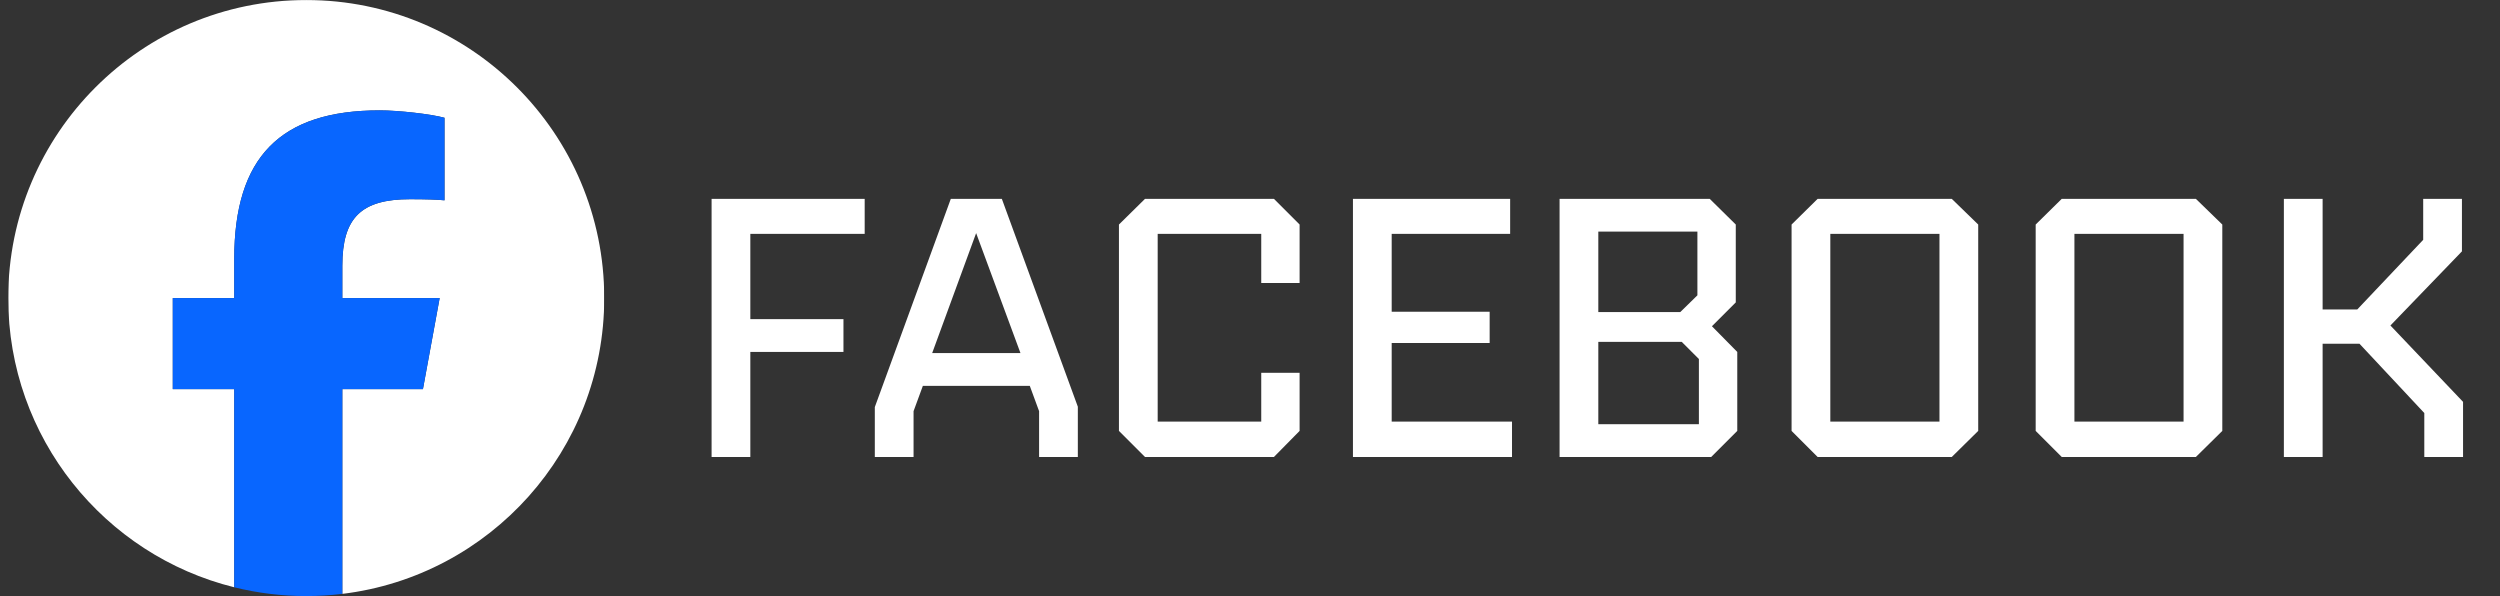
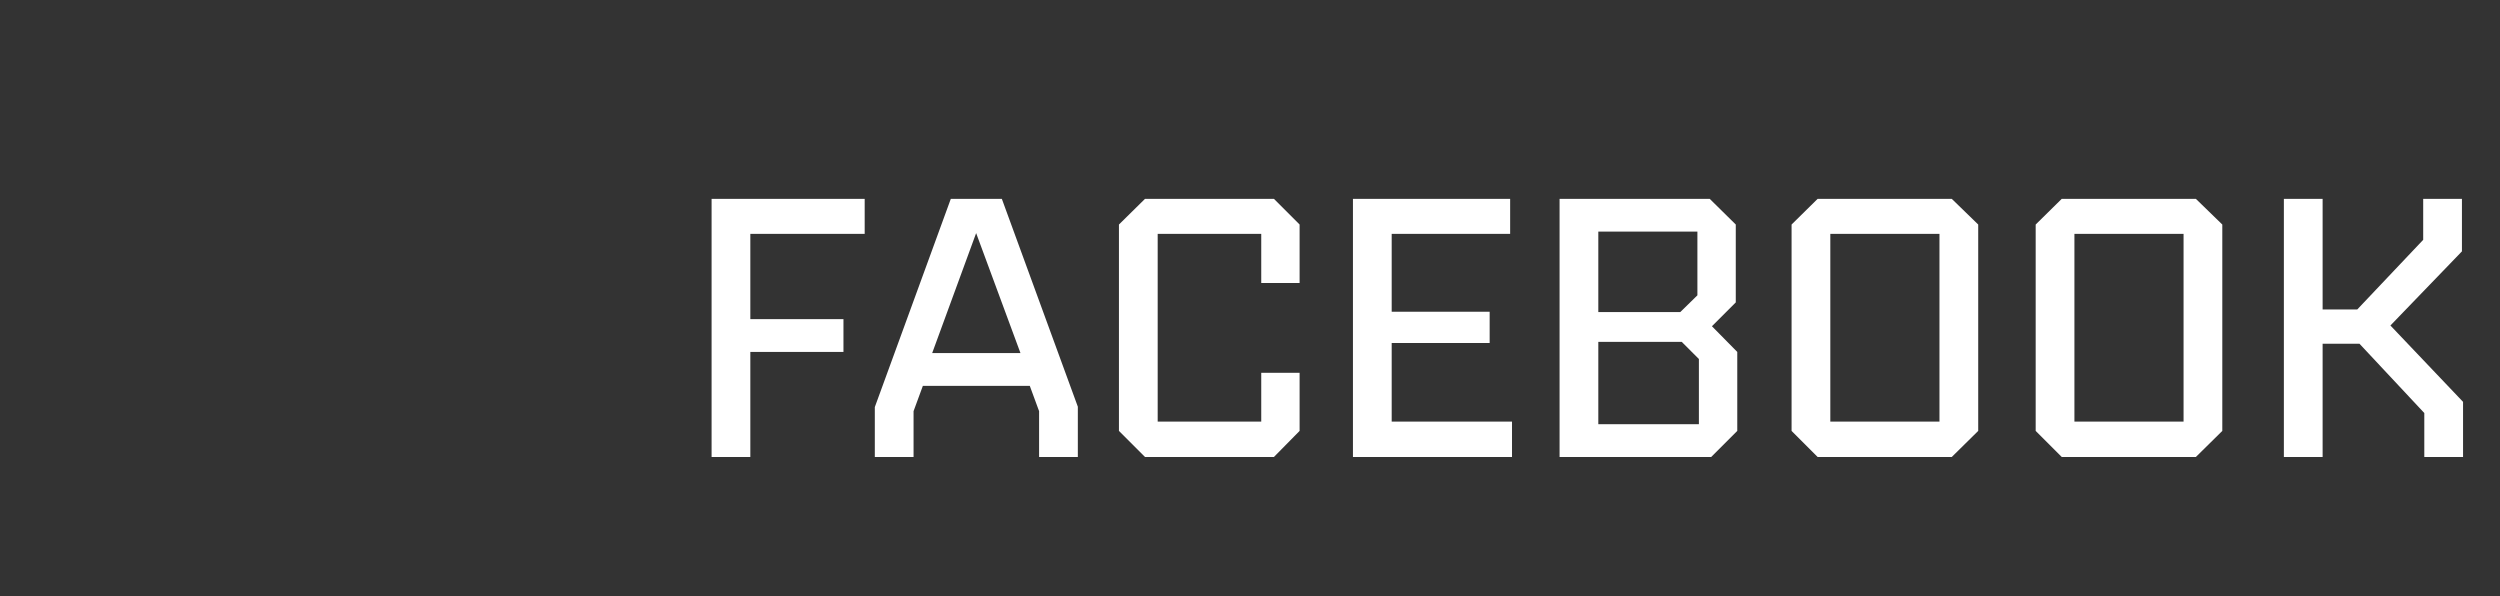
<svg xmlns="http://www.w3.org/2000/svg" width="151" height="36" viewBox="0 0 151 36" fill="none">
  <rect x="0" y="0" width="151" height="36" fill="#333333" stroke="none" />
  <g clip-path="url(#clip0_212_823)">
    <mask id="mask0_212_823" style="mask-type:luminance" maskUnits="userSpaceOnUse" x="-7" y="-8" width="51" height="52">
-       <path d="M-6.705 -7.198H43.695V43.202H-6.705V-7.198Z" fill="white" />
-     </mask>
+       </mask>
    <g mask="url(#mask0_212_823)">
      <path d="M36.496 18.002C36.496 8.061 28.437 0.002 18.496 0.002C8.555 0.002 0.496 8.061 0.496 18.002C0.496 26.444 6.308 33.527 14.148 35.472V23.503H10.436V18.002H14.148V15.632C14.148 9.505 16.92 6.666 22.935 6.666C24.076 6.666 26.043 6.889 26.848 7.113V12.099C26.423 12.055 25.685 12.032 24.769 12.032C21.817 12.032 20.677 13.15 20.677 16.057V18.002H26.556L25.546 23.503H20.677V35.87C29.589 34.794 36.496 27.205 36.496 18.002Z" fill="white" />
      <path d="M25.546 23.503L26.556 18.002H20.676V16.057C20.676 13.15 21.817 12.032 24.768 12.032C25.685 12.032 26.423 12.054 26.848 12.099V7.113C26.043 6.889 24.075 6.666 22.935 6.666C16.92 6.666 14.147 9.505 14.147 15.632V18.002H10.435V23.503H14.147V35.472C15.54 35.818 16.996 36.002 18.496 36.002C19.234 36.002 19.961 35.957 20.676 35.87V23.503H25.546Z" fill="#0866FF" />
    </g>
  </g>
  <path d="M45.32 27.602H42.98V12.01H52.227V14.124H45.32V19.277H50.945V21.257H45.32V27.602ZM55.179 27.602H52.839V24.587L57.429 12.01H60.511L65.101 24.565V27.602H62.761V24.835L62.199 23.305H55.741L55.179 24.835V27.602ZM58.959 14.08L56.304 21.325H61.636L58.959 14.08ZM76.944 27.602H69.159L67.584 26.027V13.562L69.159 12.01H76.944L78.496 13.562V17.095H76.179V14.124H69.924V25.465H76.179V22.517H78.496V26.027L76.944 27.602ZM91.325 27.602H81.718V12.01H91.213V14.124H84.058V18.827H89.975V20.717H84.058V25.465H91.325V27.602ZM103.356 27.602H94.198V12.01H103.266L104.841 13.562V18.265L103.401 19.705L104.931 21.257V26.027L103.356 27.602ZM102.523 17.837V13.99H96.538V18.85H101.488L102.523 17.837ZM102.613 21.685L101.578 20.65H96.538V25.622H102.613V21.685ZM117.886 27.602H109.786L108.211 26.027V13.562L109.786 12.01H117.886L119.484 13.562V26.027L117.886 27.602ZM110.551 14.124V25.465H117.144V14.124H110.551ZM132.63 27.602H124.53L122.955 26.027V13.562L124.53 12.01H132.63L134.227 13.562V26.027L132.63 27.602ZM125.295 14.124V25.465H131.887V14.124H125.295ZM140.286 27.602H137.946V12.01H140.286V18.692H142.378L146.361 14.485V12.01H148.701V15.182L144.381 19.66L148.768 24.272V27.602H146.428V24.947L142.513 20.762H140.286V27.602Z" fill="white" />
  <defs>
    <clipPath id="clip0_212_823">
-       <rect width="36" height="36" fill="white" transform="translate(0.5 0.002)" />
-     </clipPath>
+       </clipPath>
  </defs>
</svg>